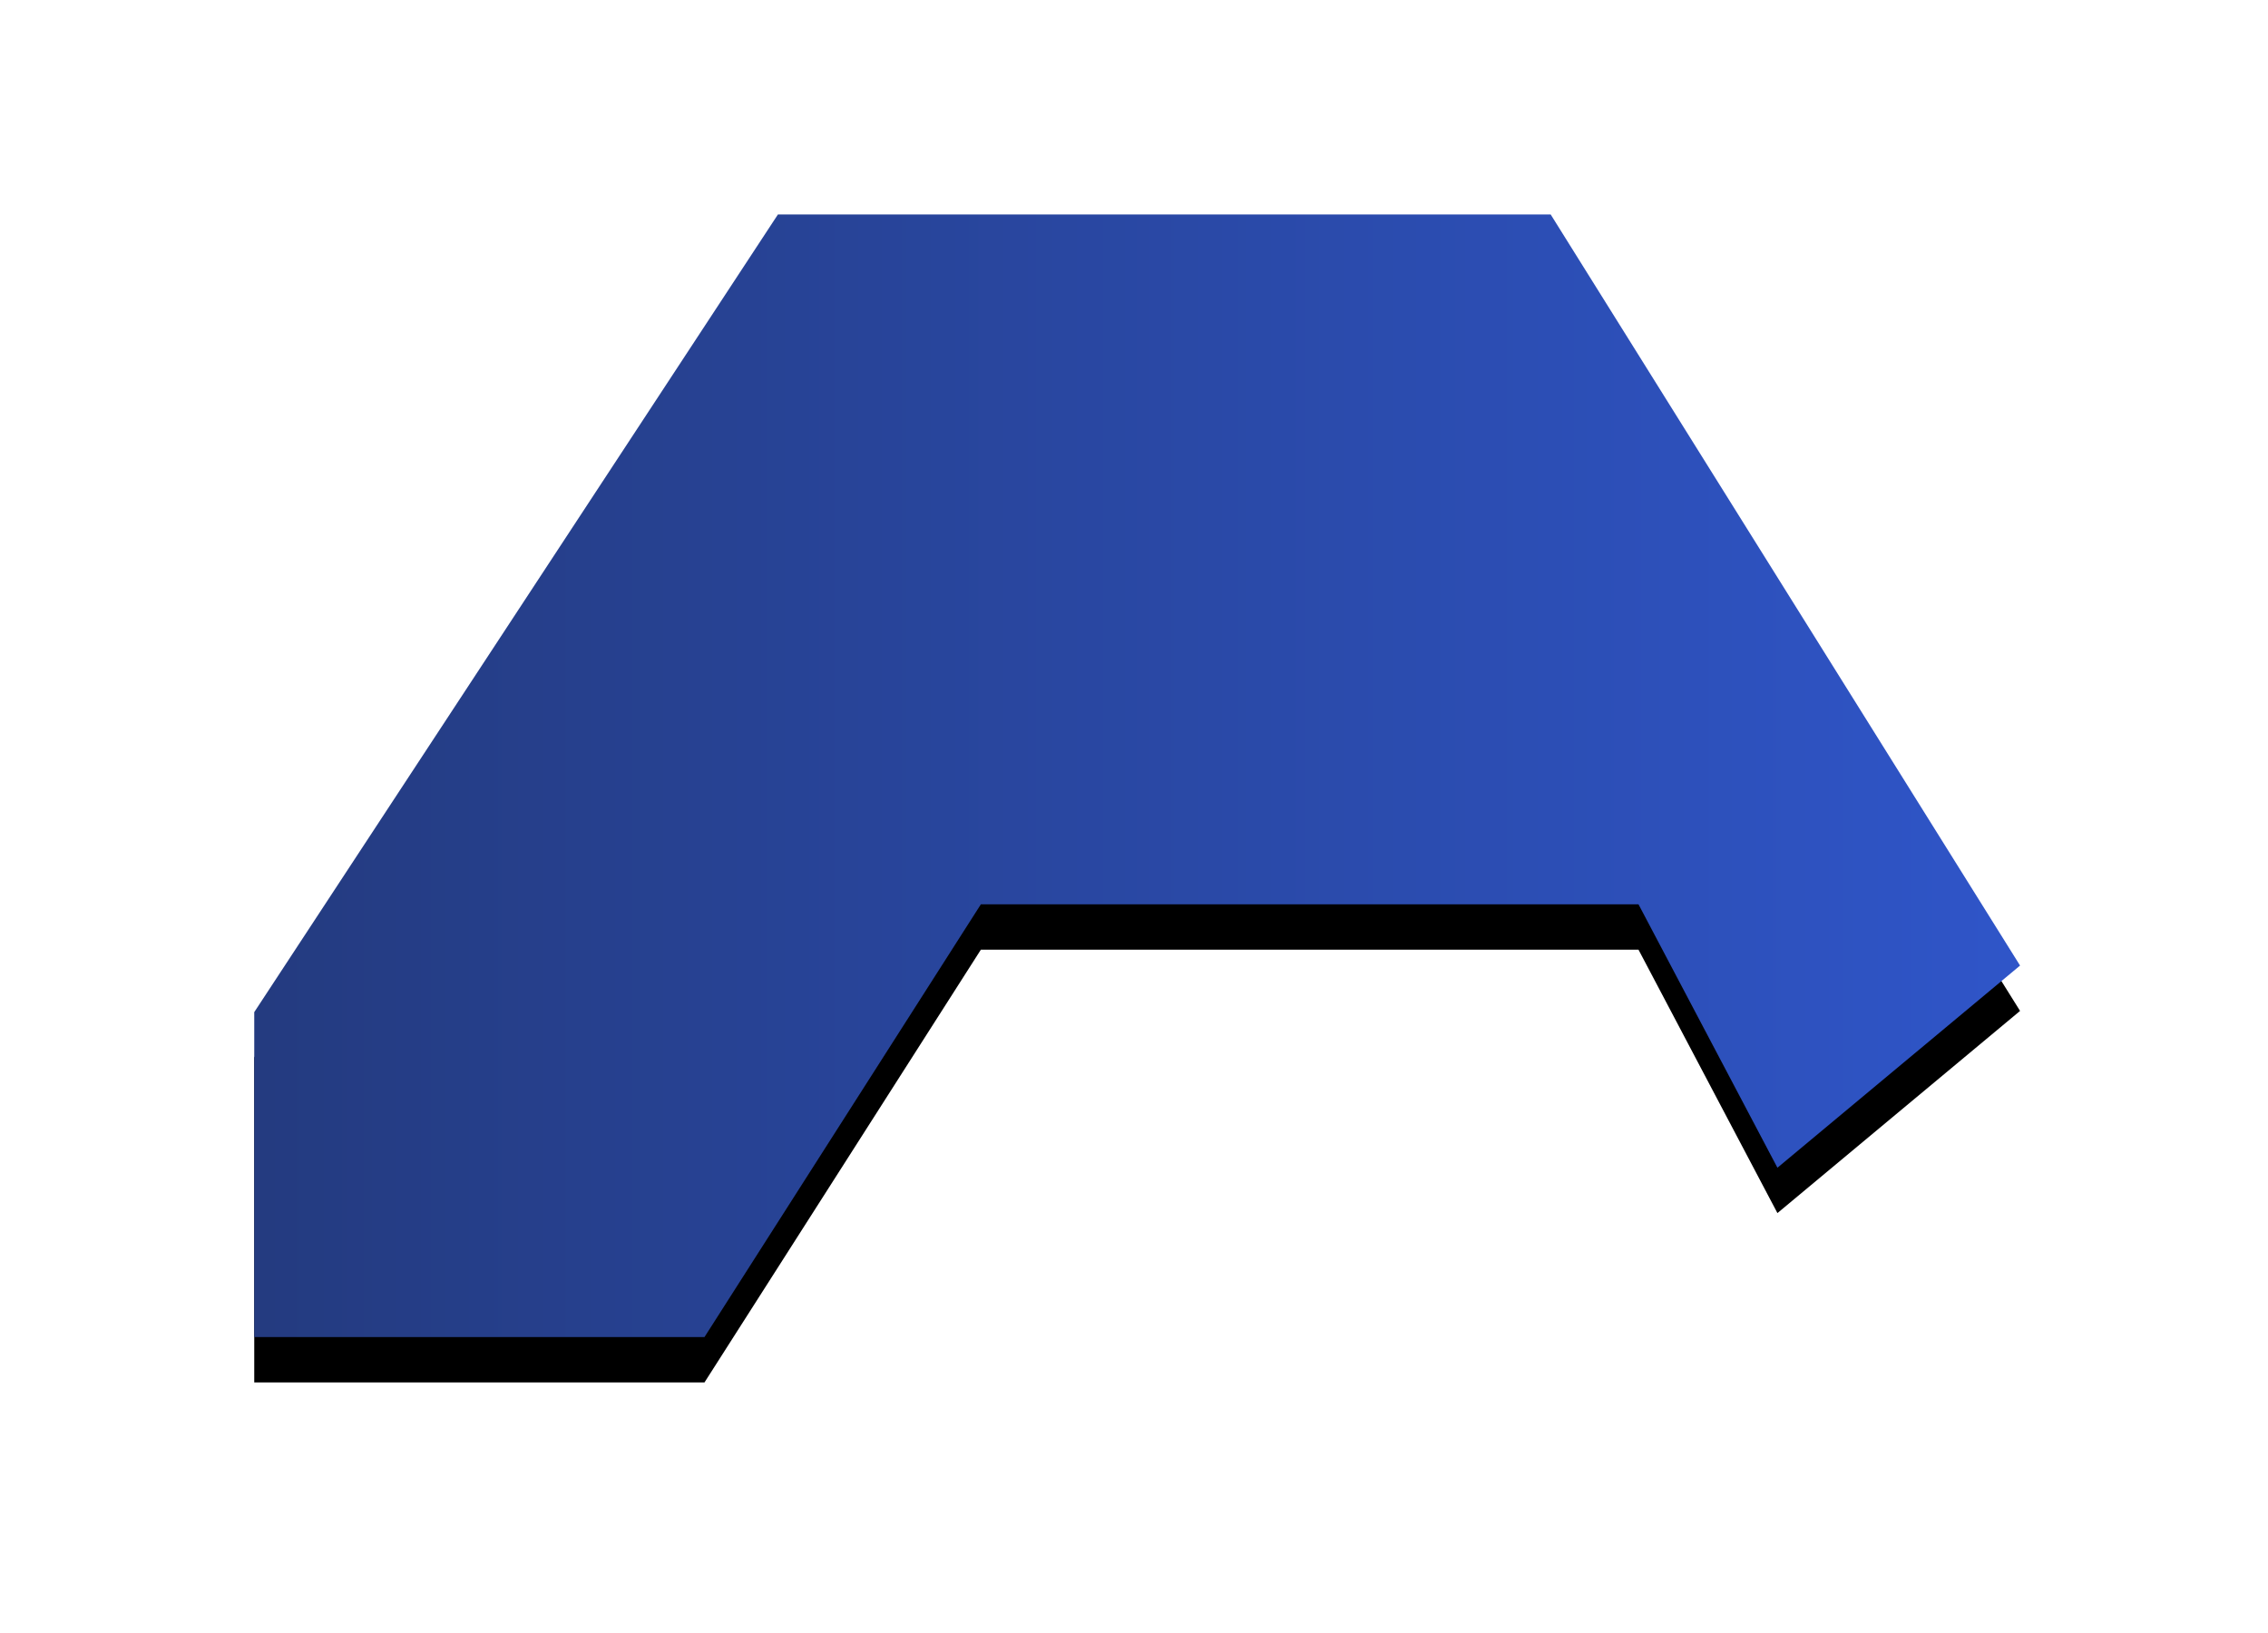
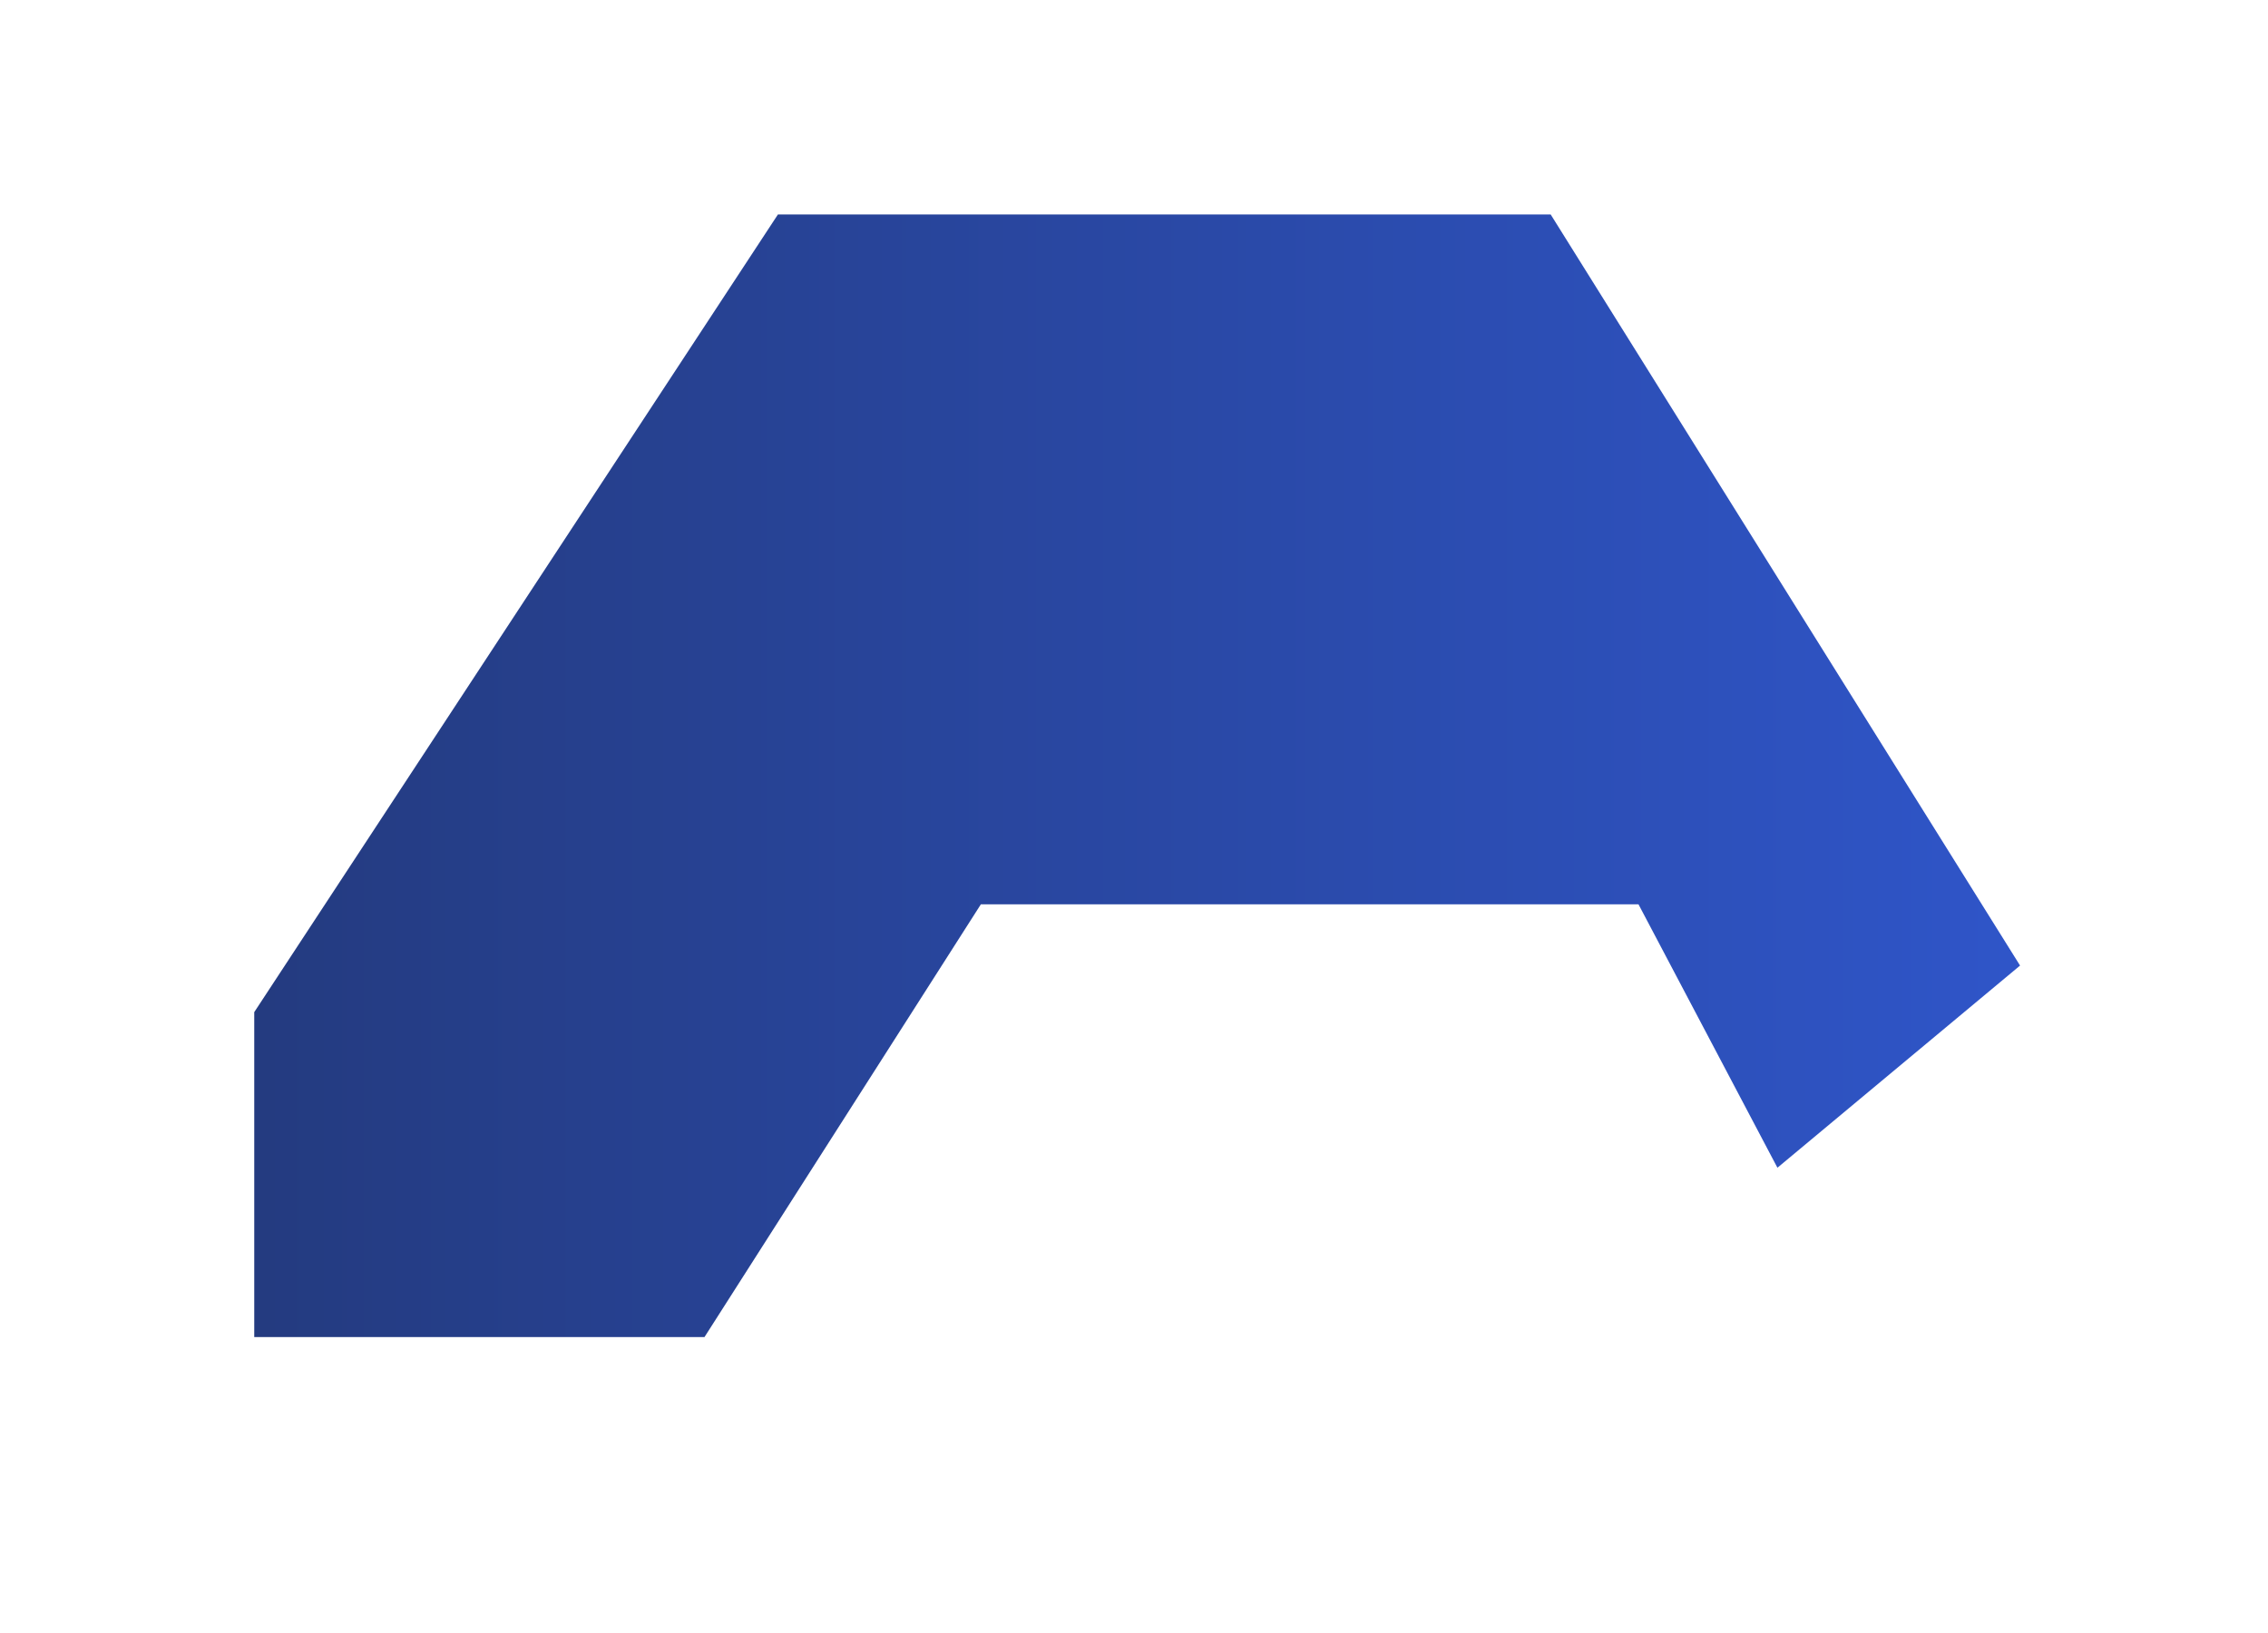
<svg xmlns="http://www.w3.org/2000/svg" xmlns:xlink="http://www.w3.org/1999/xlink" width="50" height="36" viewBox="0 0 50 36">
  <title>pref39</title>
  <defs>
    <linearGradient x1="0%" y1="50%" y2="50%" id="c">
      <stop stop-color="#243B80" offset="0%" />
      <stop stop-color="#2F55C8" offset="100%" />
    </linearGradient>
-     <path id="b" d="M17.15 4.728L5.605 22.313v7.163h9.926l6.093-9.54h14.498l3.063 5.807 5.349-4.457L34.186 4.728z" />
    <filter x="-24.4%" y="-34.3%" width="148.8%" height="176.8%" filterUnits="objectBoundingBox" id="a">
      <feOffset dy="1" in="SourceAlpha" result="shadowOffsetOuter1" />
      <feGaussianBlur stdDeviation="3" in="shadowOffsetOuter1" result="shadowBlurOuter1" />
      <feComposite in="shadowBlurOuter1" in2="SourceAlpha" operator="out" result="shadowBlurOuter1" />
      <feColorMatrix values="0 0 0 0 0 0 0 0 0 0 0 0 0 0 0 0 0 0 0.1 0" in="shadowBlurOuter1" />
    </filter>
  </defs>
  <g fill="none" fill-rule="evenodd">
    <use fill="#000" filter="url(#a)" xlink:href="#b" />
    <path fill="url(#c)" d="M17.15 4.728L5.605 22.313v7.163h9.926l6.093-9.54h14.498l3.063 5.807 5.349-4.457L34.186 4.728z" />
  </g>
</svg>